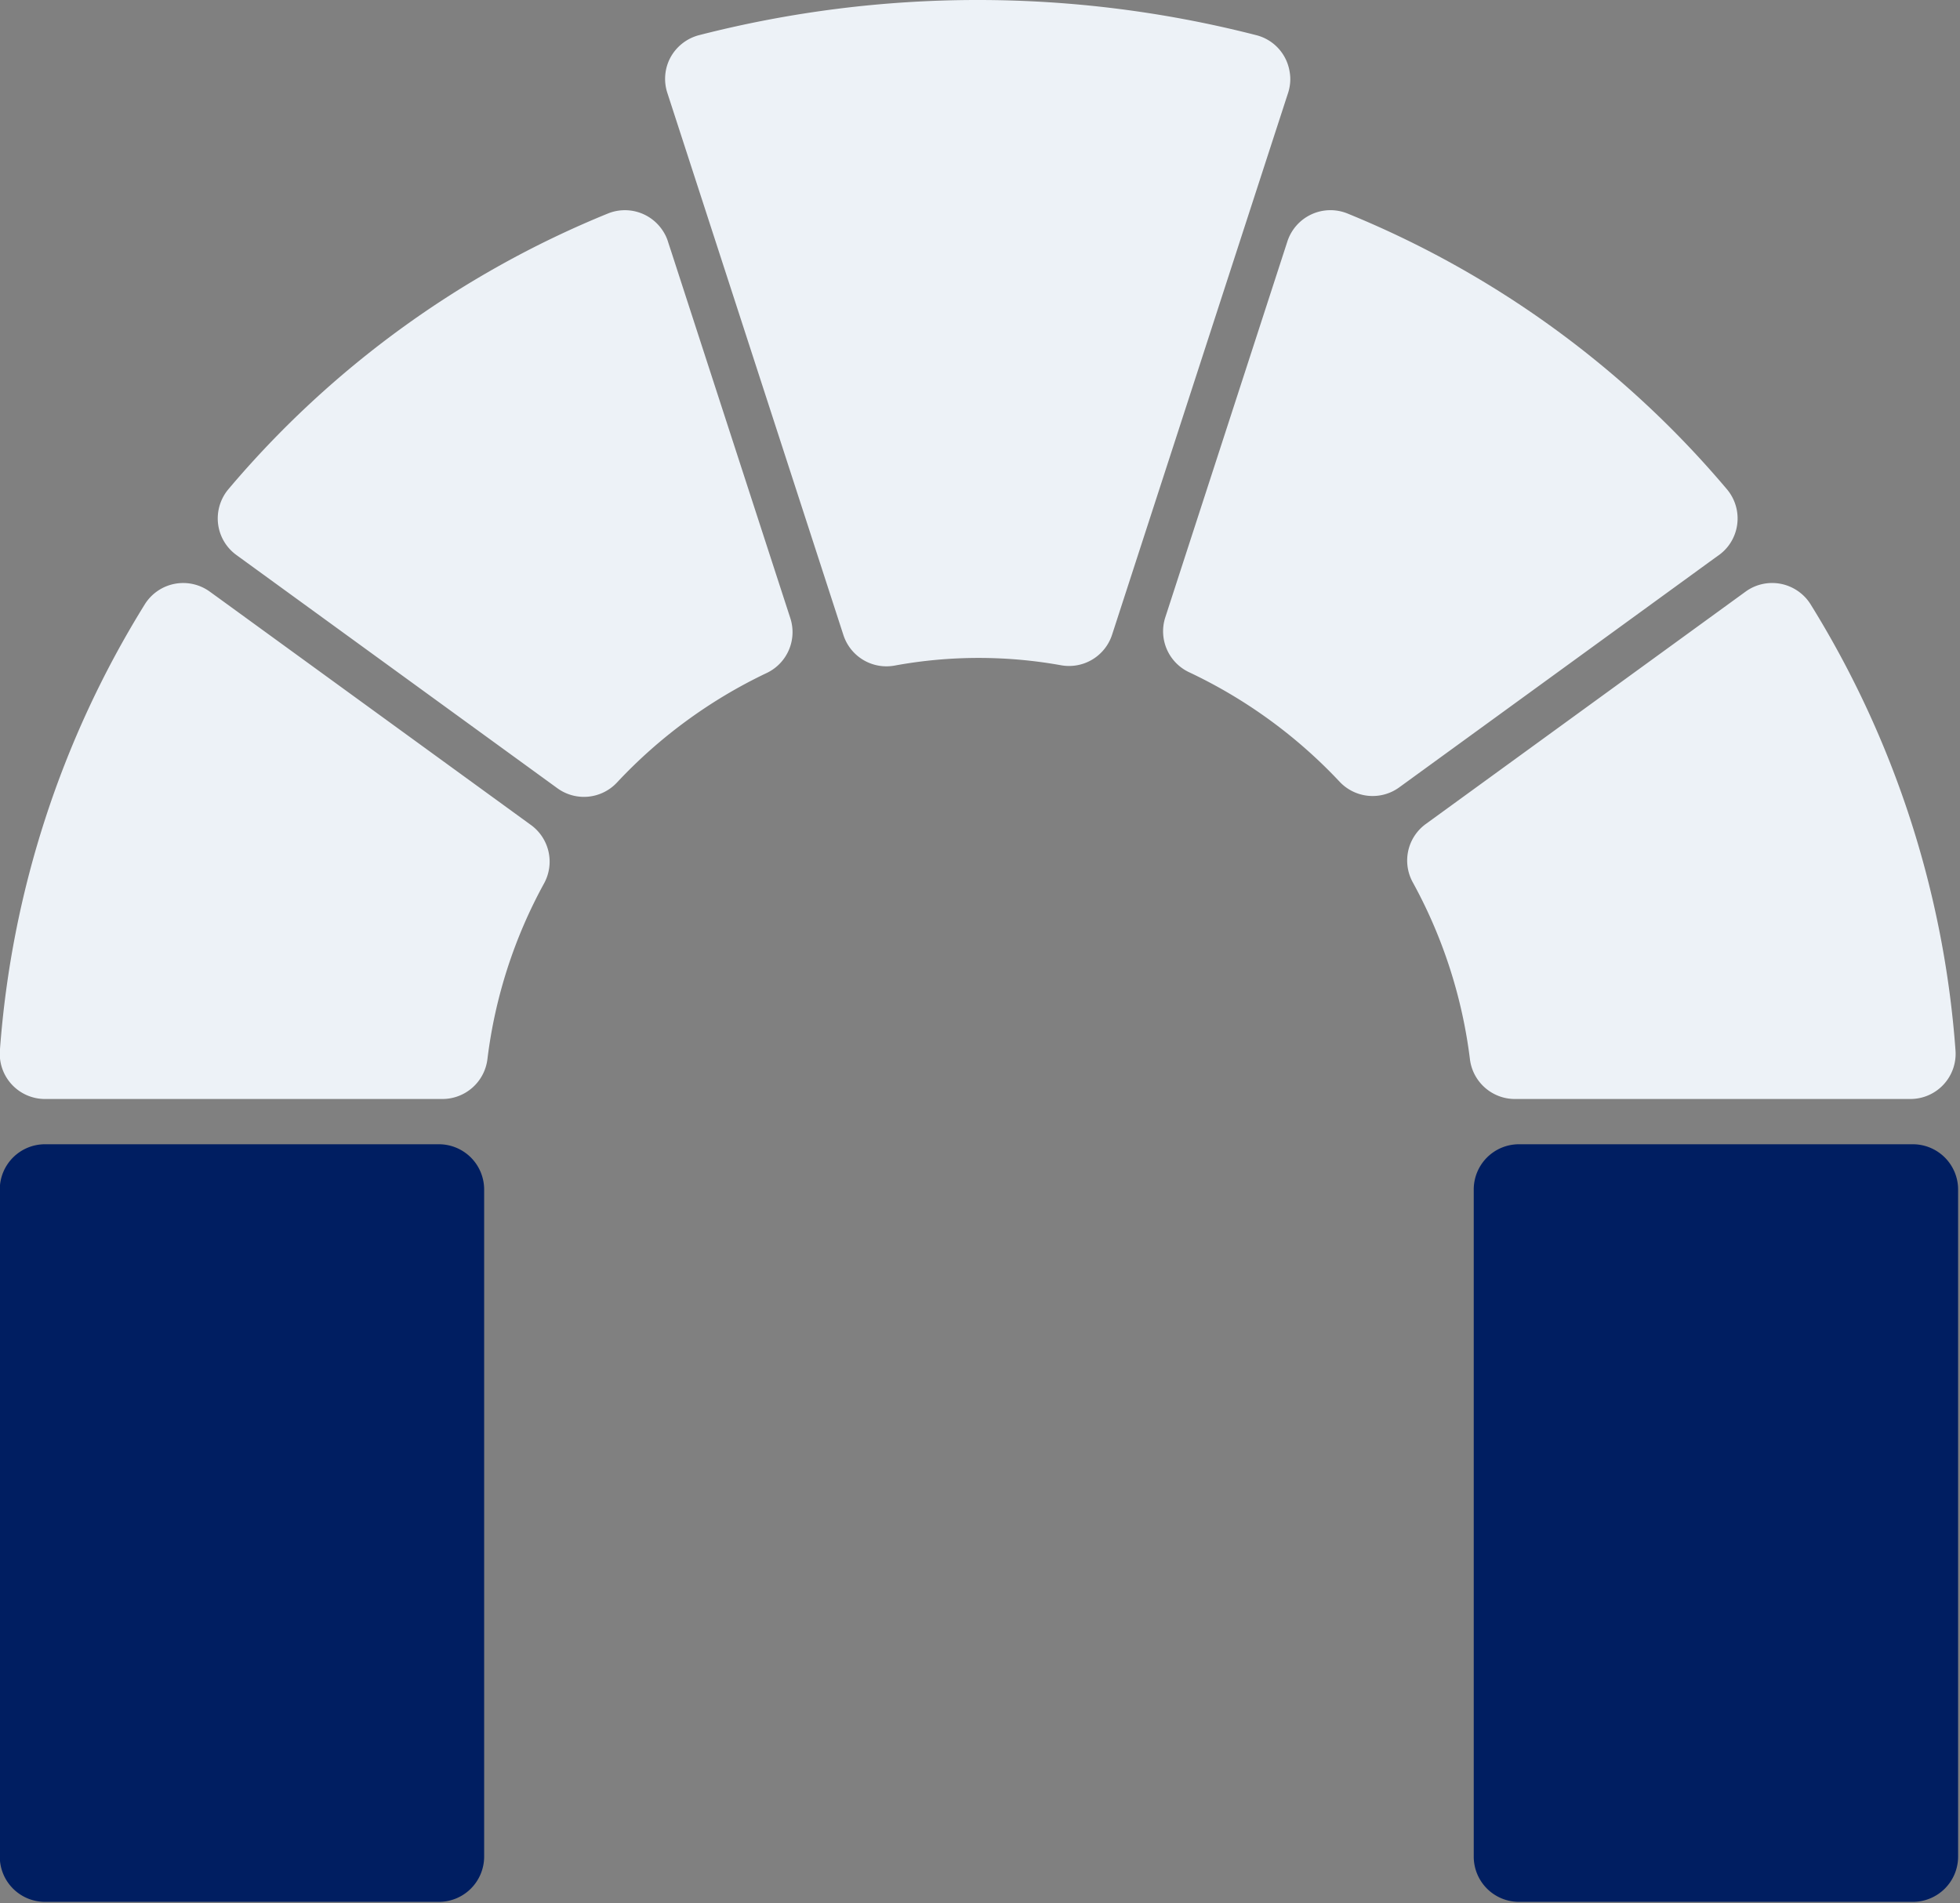
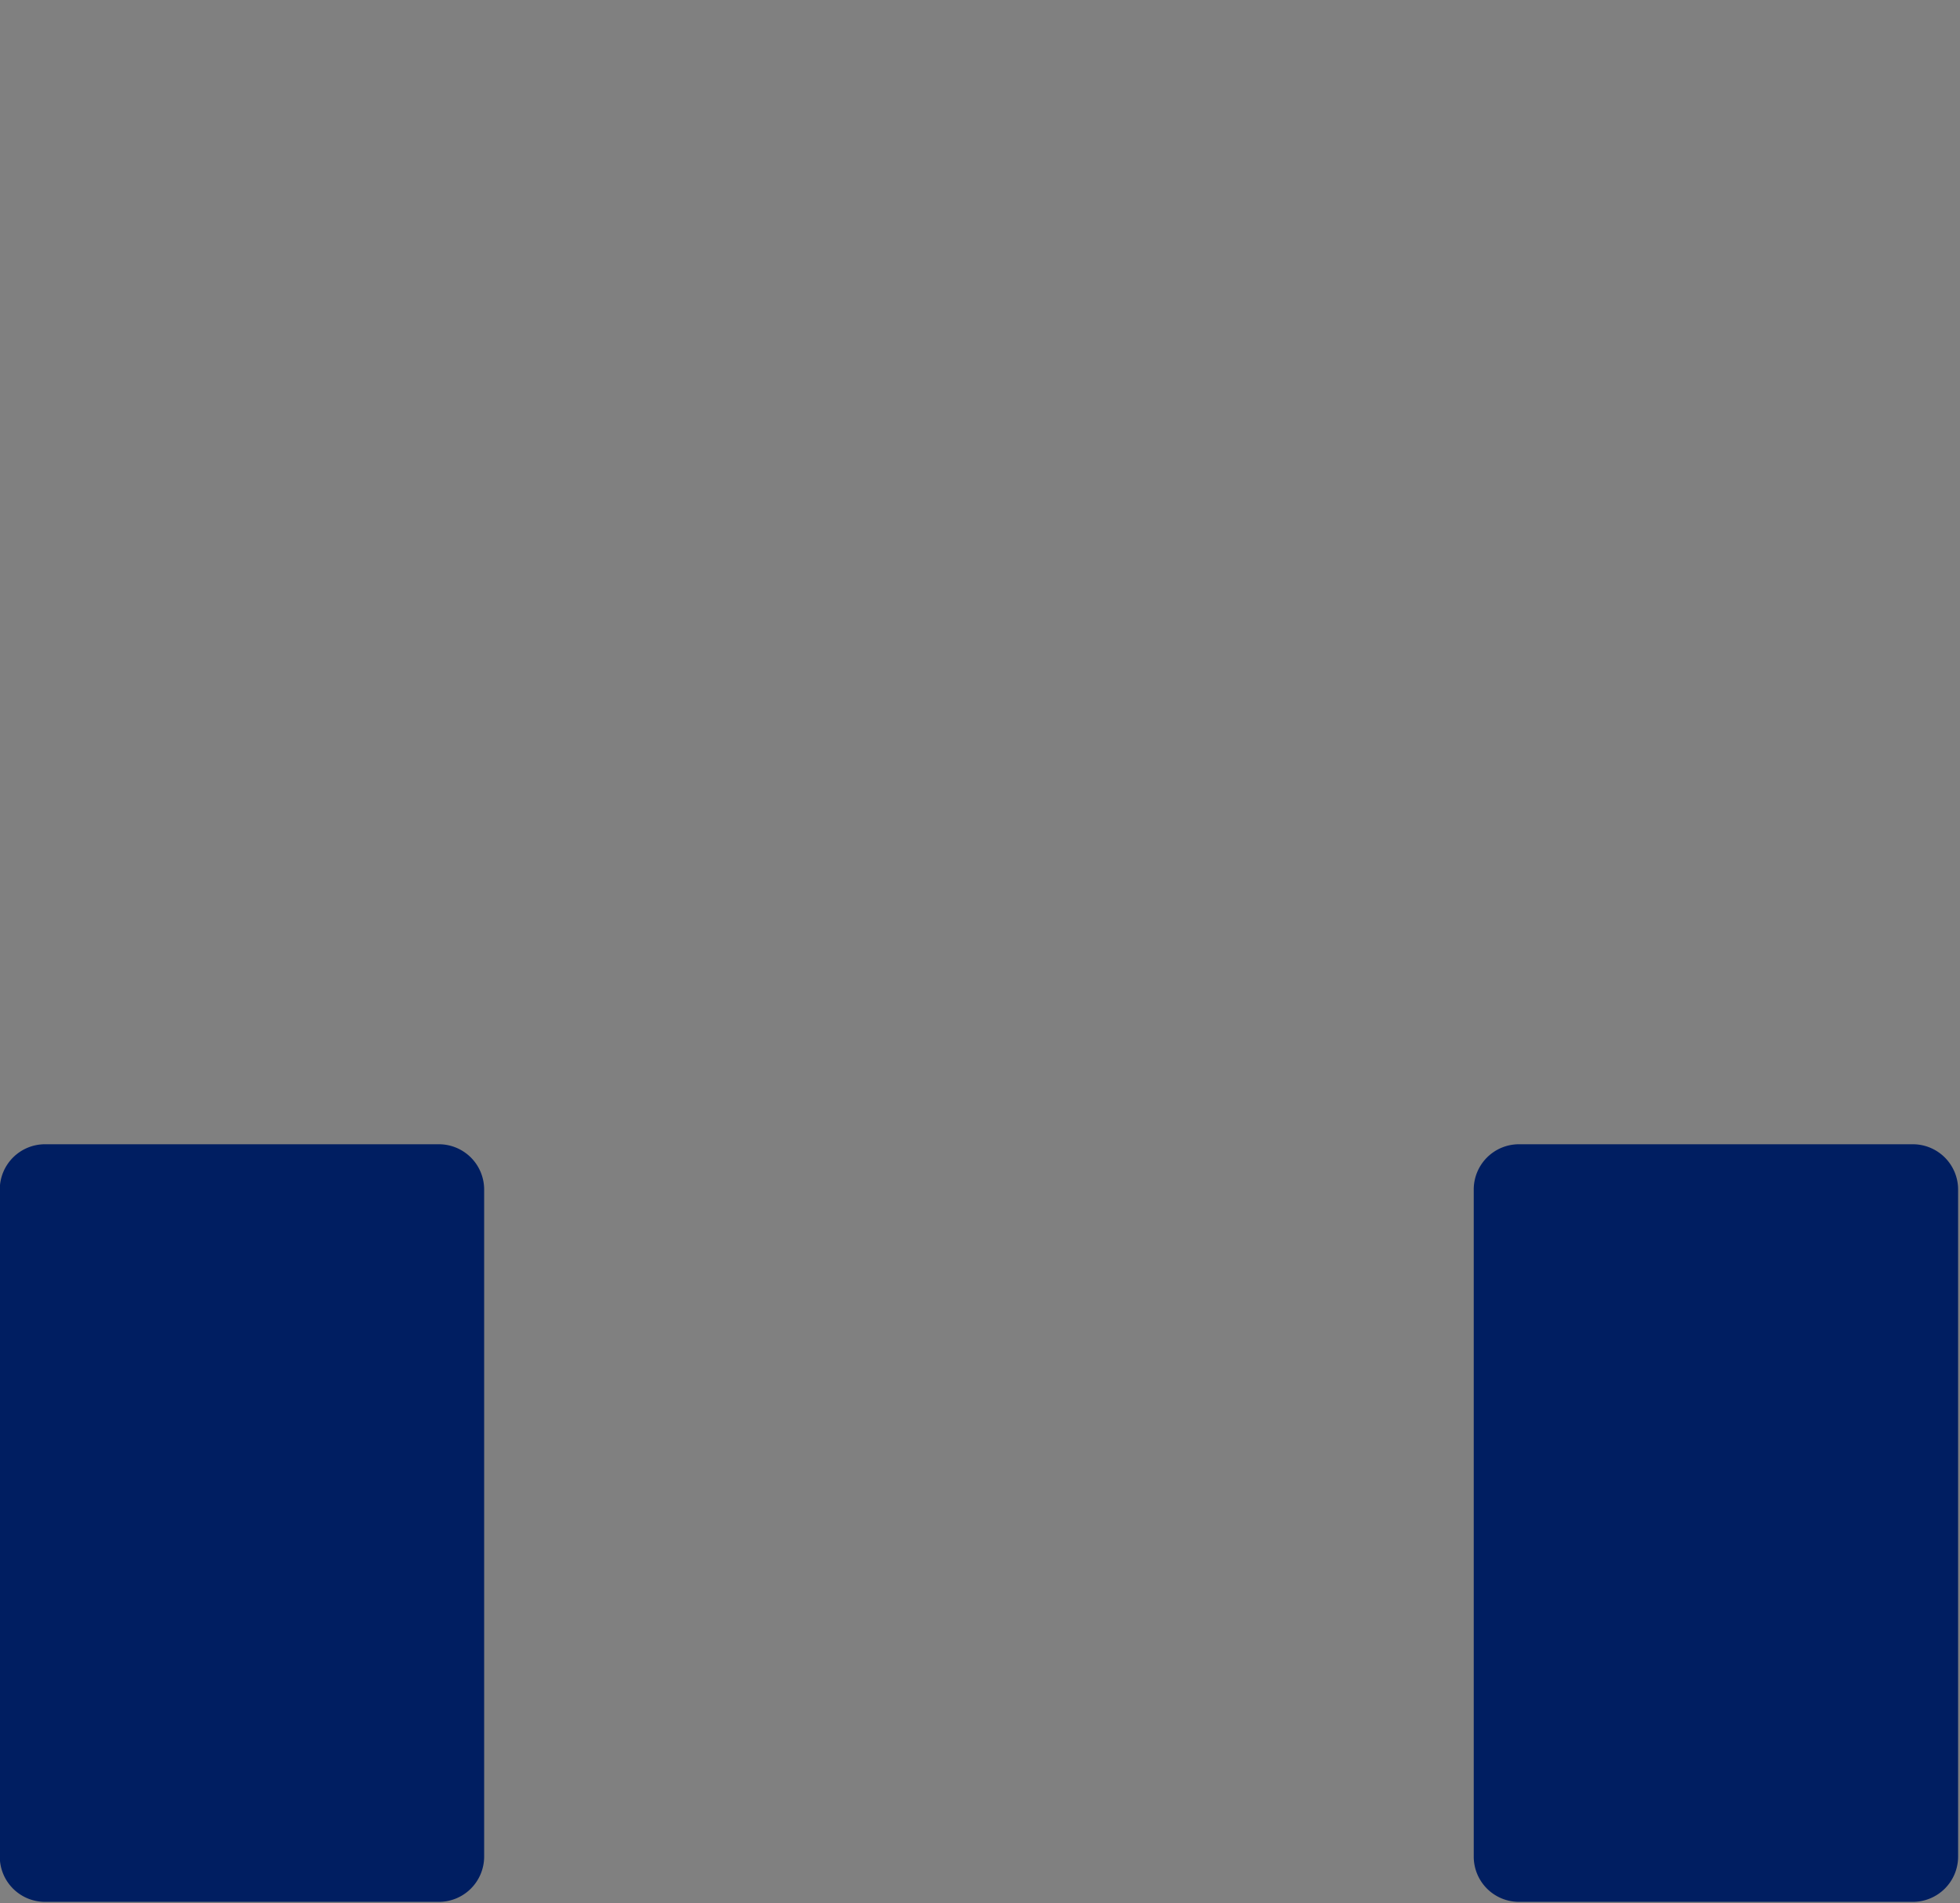
<svg xmlns="http://www.w3.org/2000/svg" viewBox="0 0 586 569" xml:space="preserve" style="fill-rule:evenodd;clip-rule:evenodd;stroke-linejoin:round;stroke-miterlimit:2">
  <rect x="0" y="0" width="586" height="569" fill="#808080" stroke="none" />
-   <path d="M1609.6 123.801c-.11.076-.4.287-.78.561-4.76 3.466-28.61 20.792-28.61 20.792a4.17 4.17 0 0 1-5.49-.519 45.78 45.78 0 0 0-13.86-10.081 4.166 4.166 0 0 1-2.19-5.058l11.24-34.602a4.17 4.17 0 0 1 5.54-2.571 90.3 90.3 0 0 1 34.93 25.382 4.17 4.17 0 0 1 .11 5.25c-.26.331-.56.614-.89.846Zm-39.63-42.562s-.19.574-.45 1.381c-2.63 8.08-15.75 48.478-15.75 48.478a4.165 4.165 0 0 1-4.7 2.814c-2.47-.444-5-.675-7.59-.675-2.63 0-5.22.242-7.73.704a4.165 4.165 0 0 1-4.72-2.811l-16.21-49.907a4.164 4.164 0 0 1 .3-3.295 4.202 4.202 0 0 1 2.62-2.028 103.25 103.25 0 0 1 51.3 0 4.136 4.136 0 0 1 3.08 3.384c.12.669.05 1.337-.15 1.955Zm-57.08 13.712c.04.121.15.466.3.914 1.82 5.618 10.95 33.706 10.95 33.706a4.163 4.163 0 0 1-2.17 5.052 45.743 45.743 0 0 0-13.79 10.085 4.162 4.162 0 0 1-5.49.525l-29.55-21.47a4.16 4.16 0 0 1-1.69-2.869 4.19 4.19 0 0 1 .95-3.189 90.26 90.26 0 0 1 34.94-25.382 4.163 4.163 0 0 1 4.97 1.453c.26.366.46.764.58 1.175Zm-42.15 32.222c.11.078.4.289.78.563l28.74 20.883a4.17 4.17 0 0 1 1.21 5.371 44.975 44.975 0 0 0-5.22 16.199 4.176 4.176 0 0 1-4.14 3.656h-36.6a4.161 4.161 0 0 1-4.15-4.469 90.331 90.331 0 0 1 13.34-41.069 4.169 4.169 0 0 1 6.04-1.134Zm156.53 46.672h-36.41c-2.1 0-3.88-1.568-4.14-3.656a45.395 45.395 0 0 0-5.26-16.286 4.156 4.156 0 0 1 1.2-5.379l29.44-21.39c.93-.68 2.11-.94 3.25-.718 1.13.223 2.13.908 2.74 1.891a90.331 90.331 0 0 1 13.34 41.069 4.162 4.162 0 0 1-4.16 4.469Z" style="fill:#edf2f7" transform="translate(-4712.598 -235.938) scale(3.247)" />
  <path d="M1591.24 178.012h36.26a4.17 4.17 0 0 1 4.17 4.167v61.417a4.17 4.17 0 0 1-4.17 4.167h-36.26a4.164 4.164 0 0 1-4.17-4.167v-61.417a4.164 4.164 0 0 1 4.17-4.167Zm-135.72 0h36.26a4.17 4.17 0 0 1 4.17 4.167v61.417a4.17 4.17 0 0 1-4.17 4.167h-36.26a4.164 4.164 0 0 1-4.17-4.167v-61.417a4.164 4.164 0 0 1 4.17-4.167Z" style="fill:#001e61" transform="translate(-4712.598 -235.938) scale(3.247)" />
</svg>